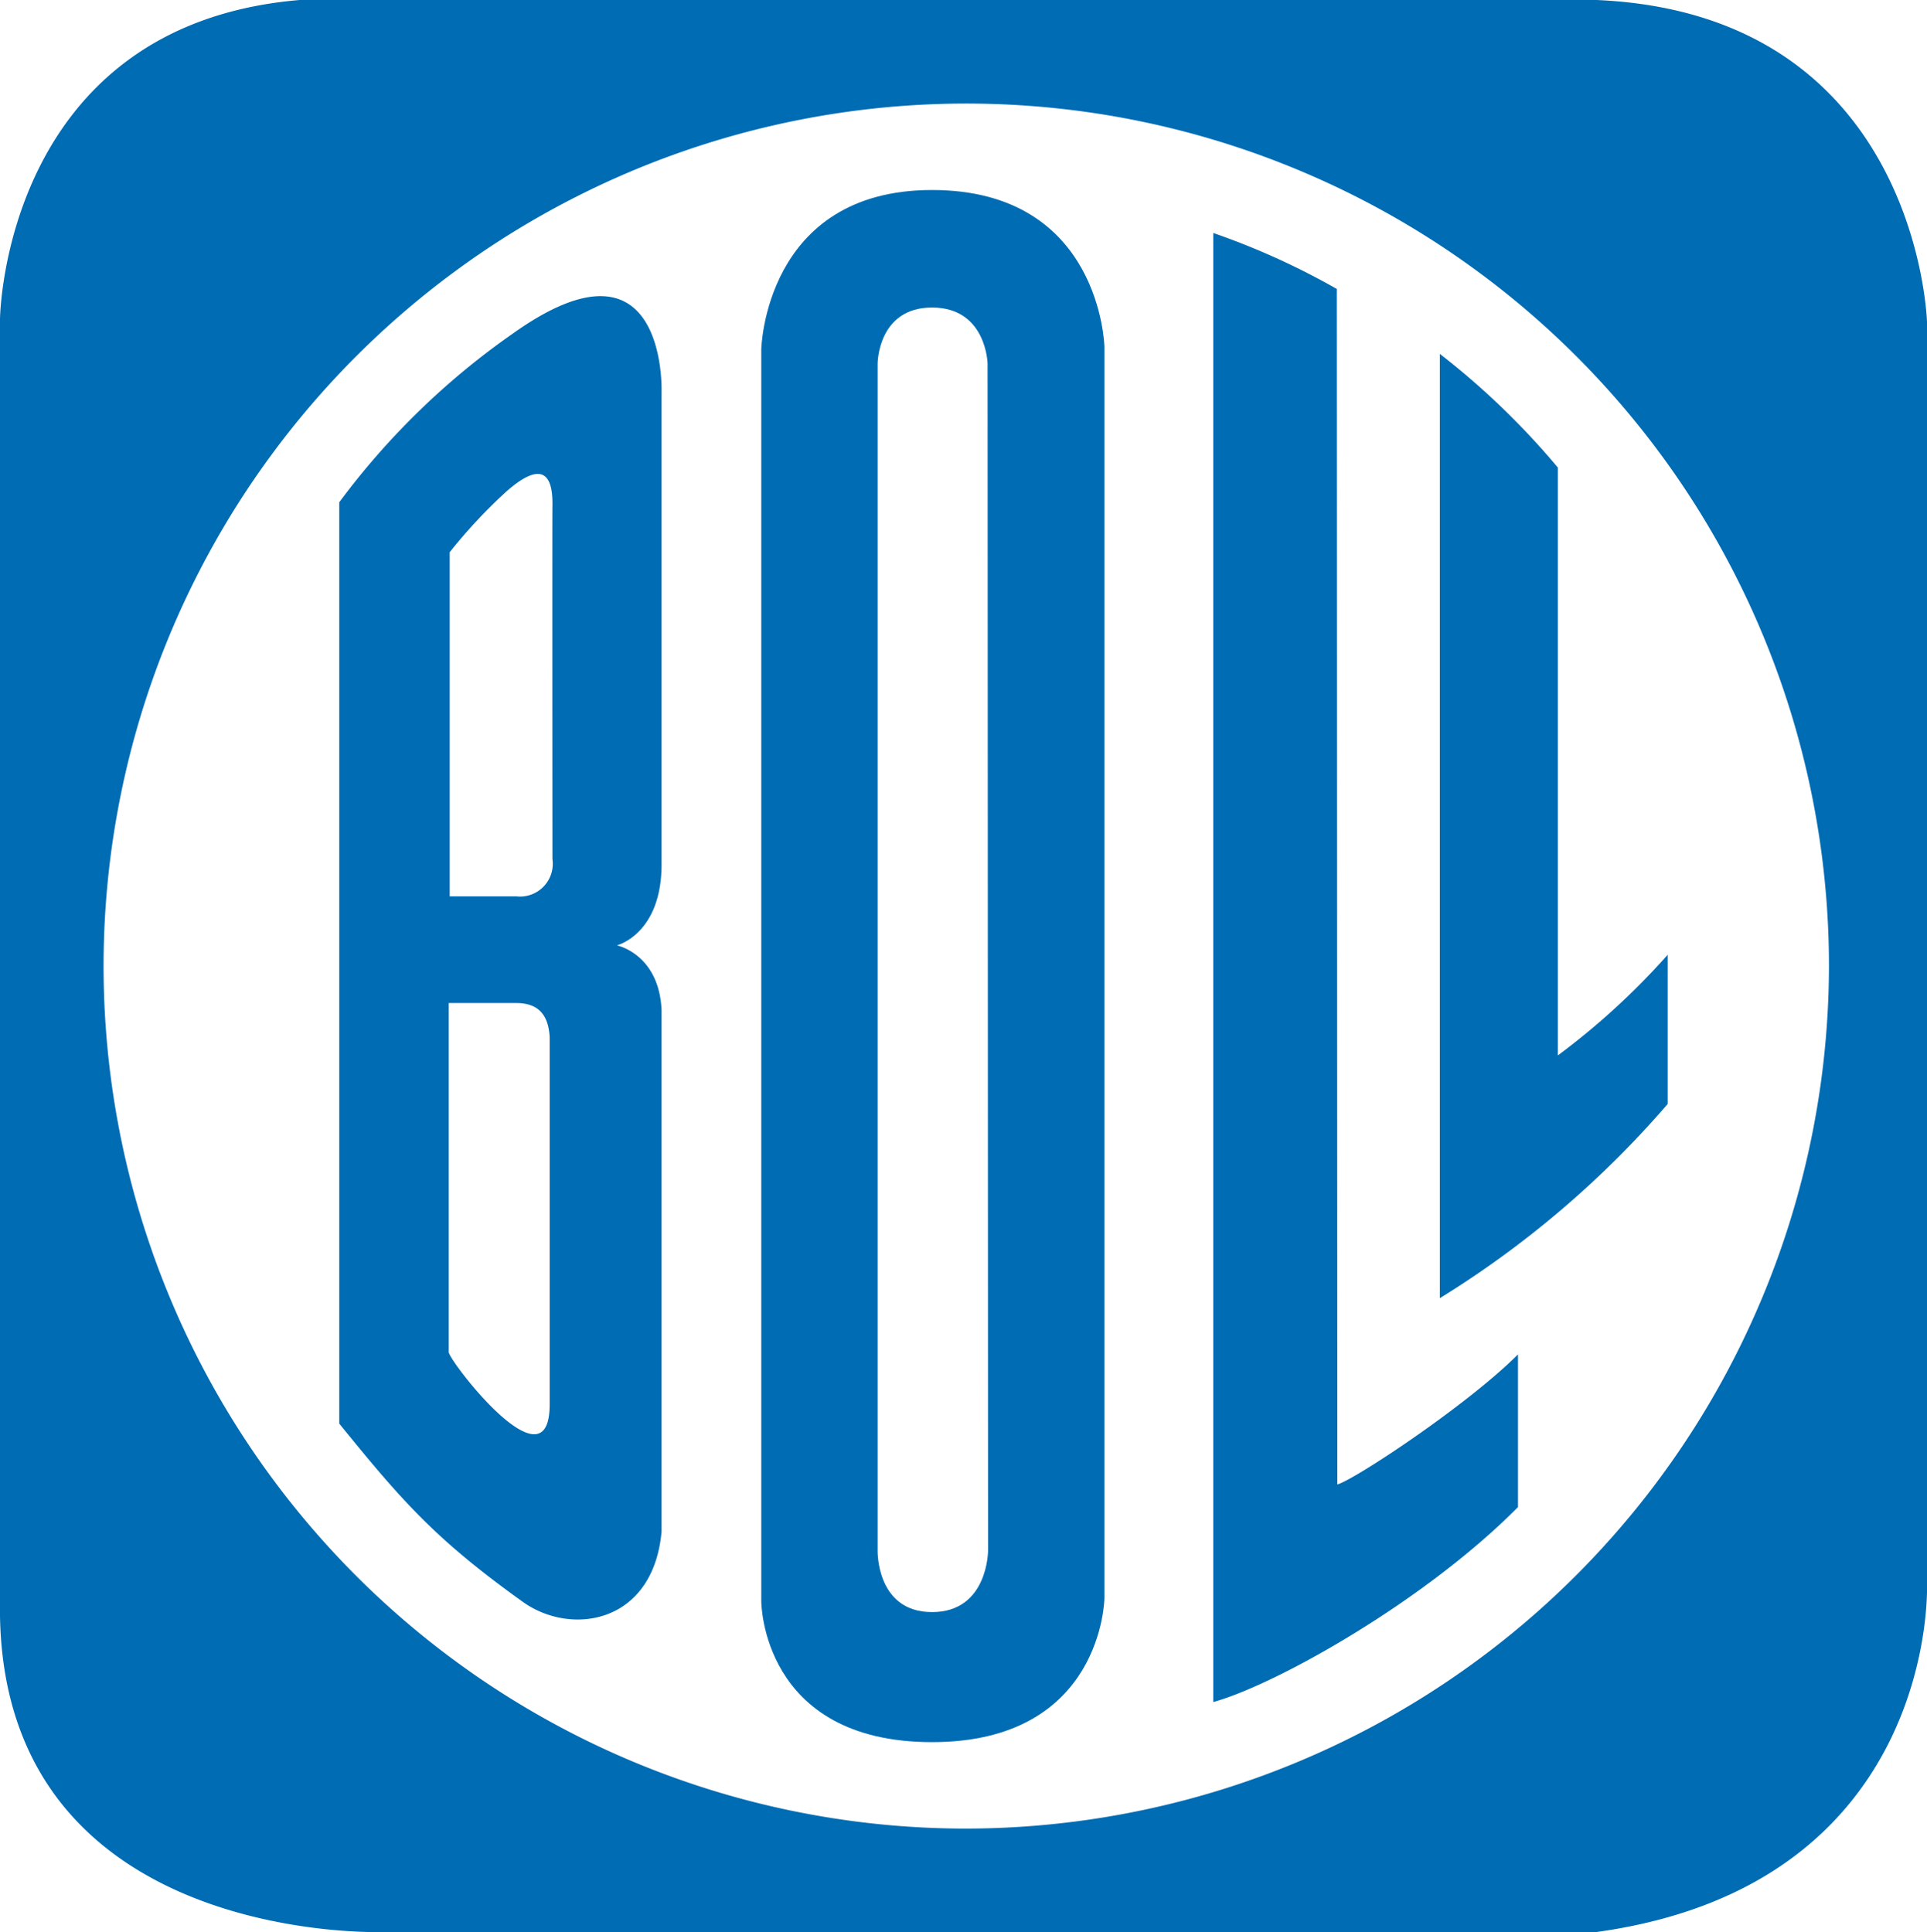
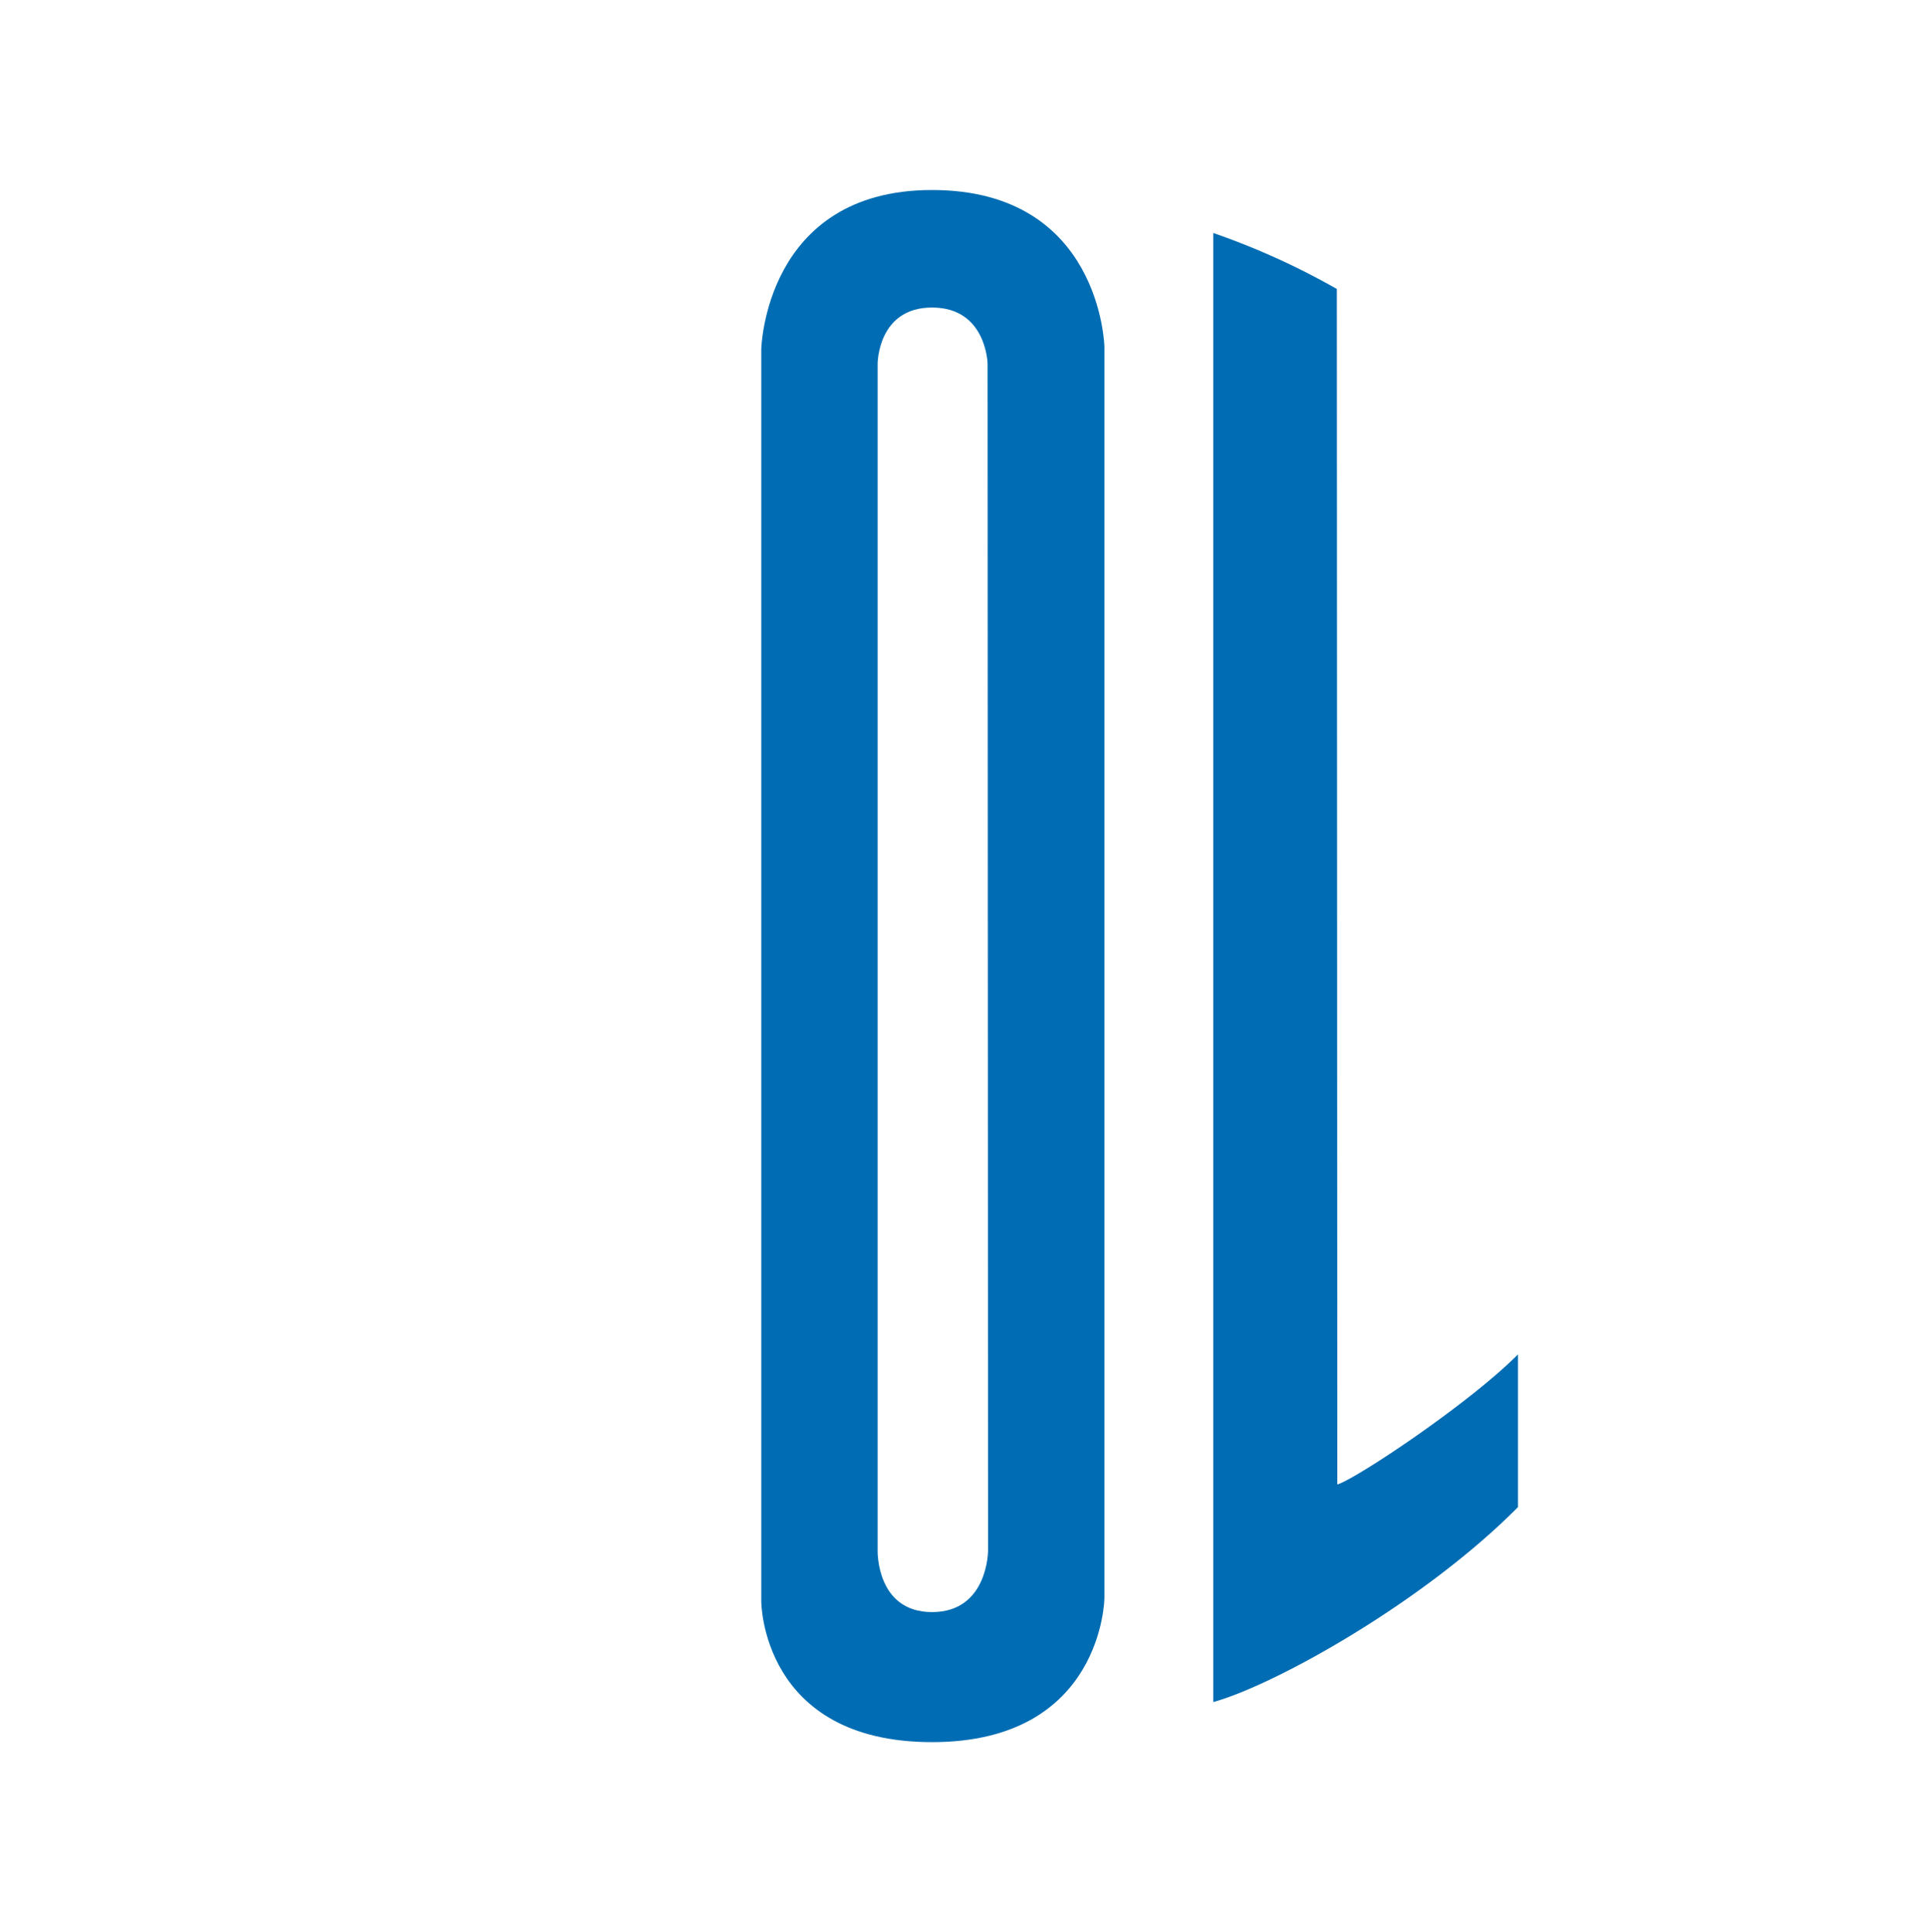
<svg xmlns="http://www.w3.org/2000/svg" version="1.1" width="160" height="160.46">
  <svg viewBox="0 0 160 160.46">
    <defs>
      <style>.cls-1{fill:#006cb3;}</style>
    </defs>
    <g id="SvgjsG1001" data-name="Ebene 1">
-       <path class="cls-1" d="M160,131.62V26.74S159.3,1.16,132.56,0H24.88C.23,2.09,0,26.51,0,26.51V134.19c.46,27.44,31.86,26.26,31.86,26.26h100.7C160.93,156.51,160,131.62,160,131.62ZM80,151.86a71.63,71.63,0,1,1,71.86-71.63A71.74,71.74,0,0,1,80,151.86Z" />
      <path class="cls-1" d="M77.39,15.78C63.49,15.78,63.21,29,63.21,29V133s0,11.68,14.18,11.68S91.7,132.73,91.7,132.73V28.8S91.43,15.78,77.39,15.78Zm4.65,113s0,5.1-4.65,5.1-4.52-5.1-4.52-5.1V30.2s0-4.66,4.52-4.66S82,30.2,82,30.2Z" />
-       <path class="cls-1" d="M111,24a61.06,61.06,0,0,0-10.26-4.65v122c5.12-1.41,17.48-8.3,25.3-16.19V112.48c-4.19,4.2-13.59,10.42-15,10.8Z" />
-       <path class="cls-1" d="M129.35,38.83a63.41,63.41,0,0,0-9.8-9.44v78.42a81.22,81.22,0,0,0,18.92-16.13V79.29a60.15,60.15,0,0,1-9.12,8.36Z" />
-       <path class="cls-1" d="M42.57,27.71a62.25,62.25,0,0,0-14.4,14v76.52c5.27,6.5,8,9.61,15.24,14.8,4,2.87,10.83,1.84,11.52-5.84V83.87c-.22-4.66-3.71-5.36-3.71-5.36s3.71-.92,3.71-6.73V32.56S55.43,18.53,42.57,27.71Zm3.07,88.92c0,7.2-8.26-3.48-8.38-4.33v-29l5.61,0c2,0,2.67,1.18,2.77,2.81Zm.23-45.28a2.72,2.72,0,0,1-3,3.09H37.34V45.86a43.2,43.2,0,0,1,4.66-5C44.09,39,45.94,38.35,45.87,42,45.85,43,45.87,71.35,45.87,71.35Z" />
+       <path class="cls-1" d="M111,24a61.06,61.06,0,0,0-10.26-4.65v122c5.12-1.41,17.48-8.3,25.3-16.19V112.48c-4.19,4.2-13.59,10.42-15,10.8" />
    </g>
  </svg>
  <style>@media (prefers-color-scheme: light) { :root { filter: none; } }
@media (prefers-color-scheme: dark) { :root { filter: none; } }
</style>
</svg>